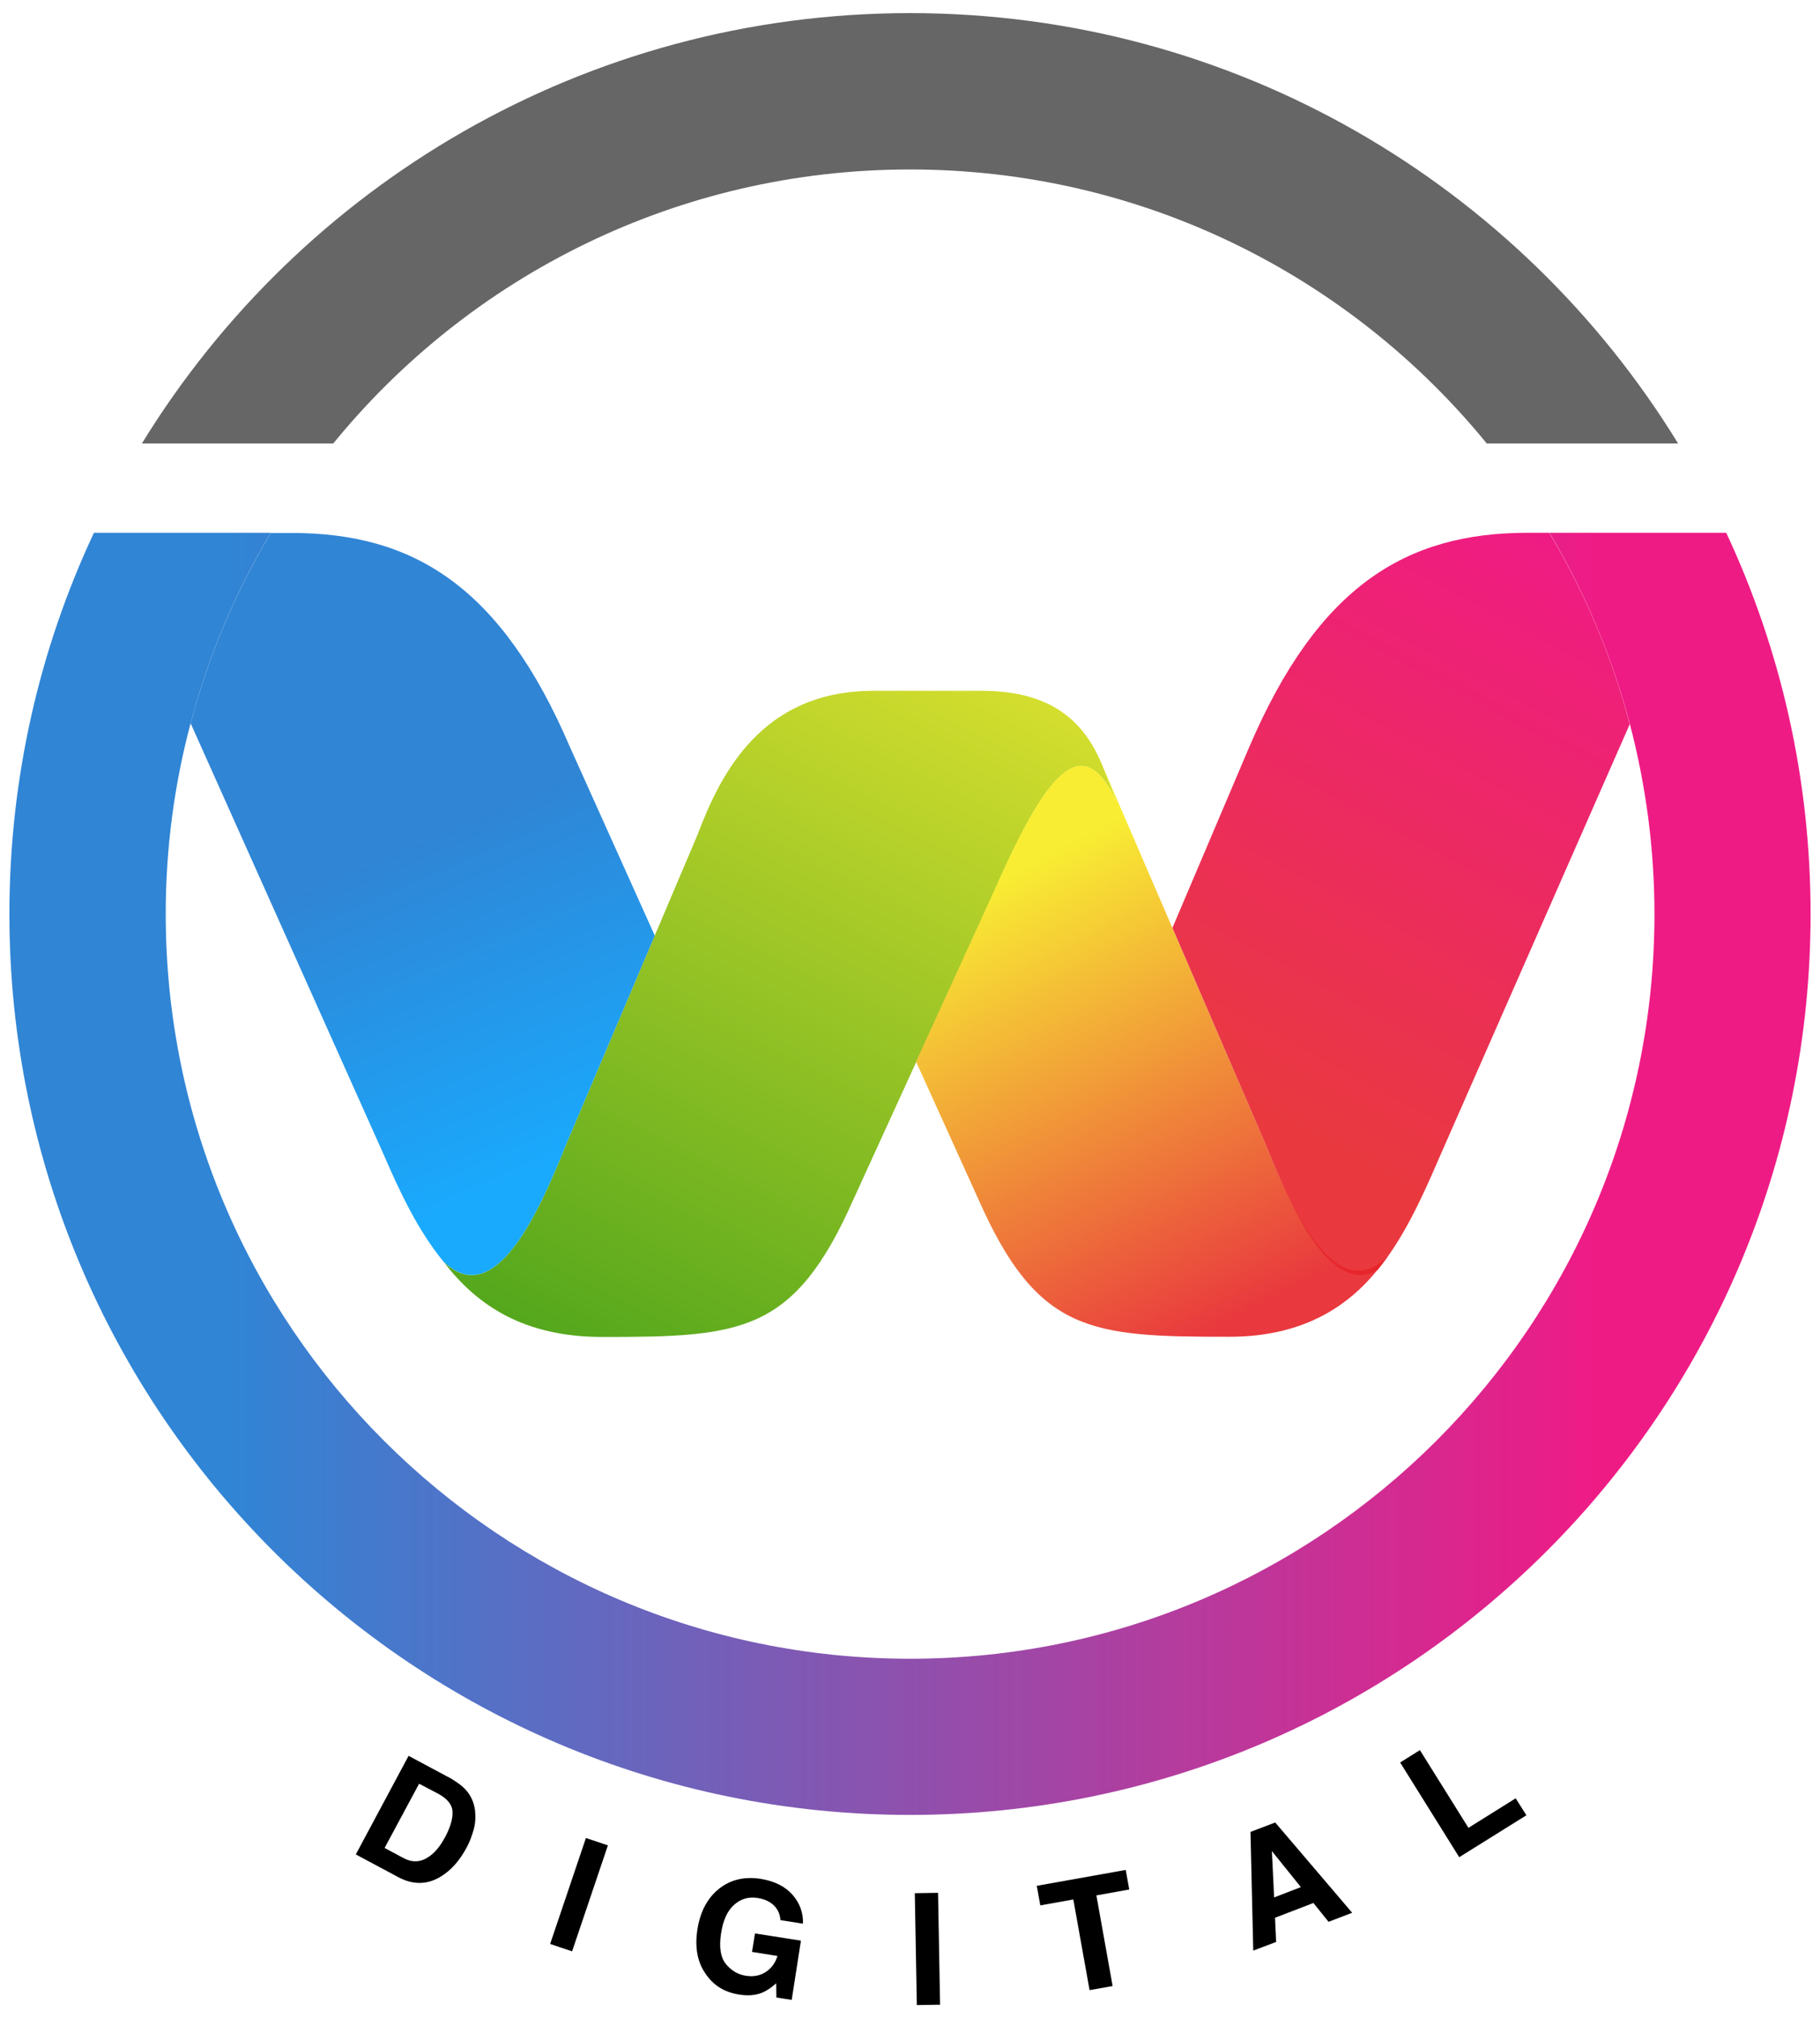
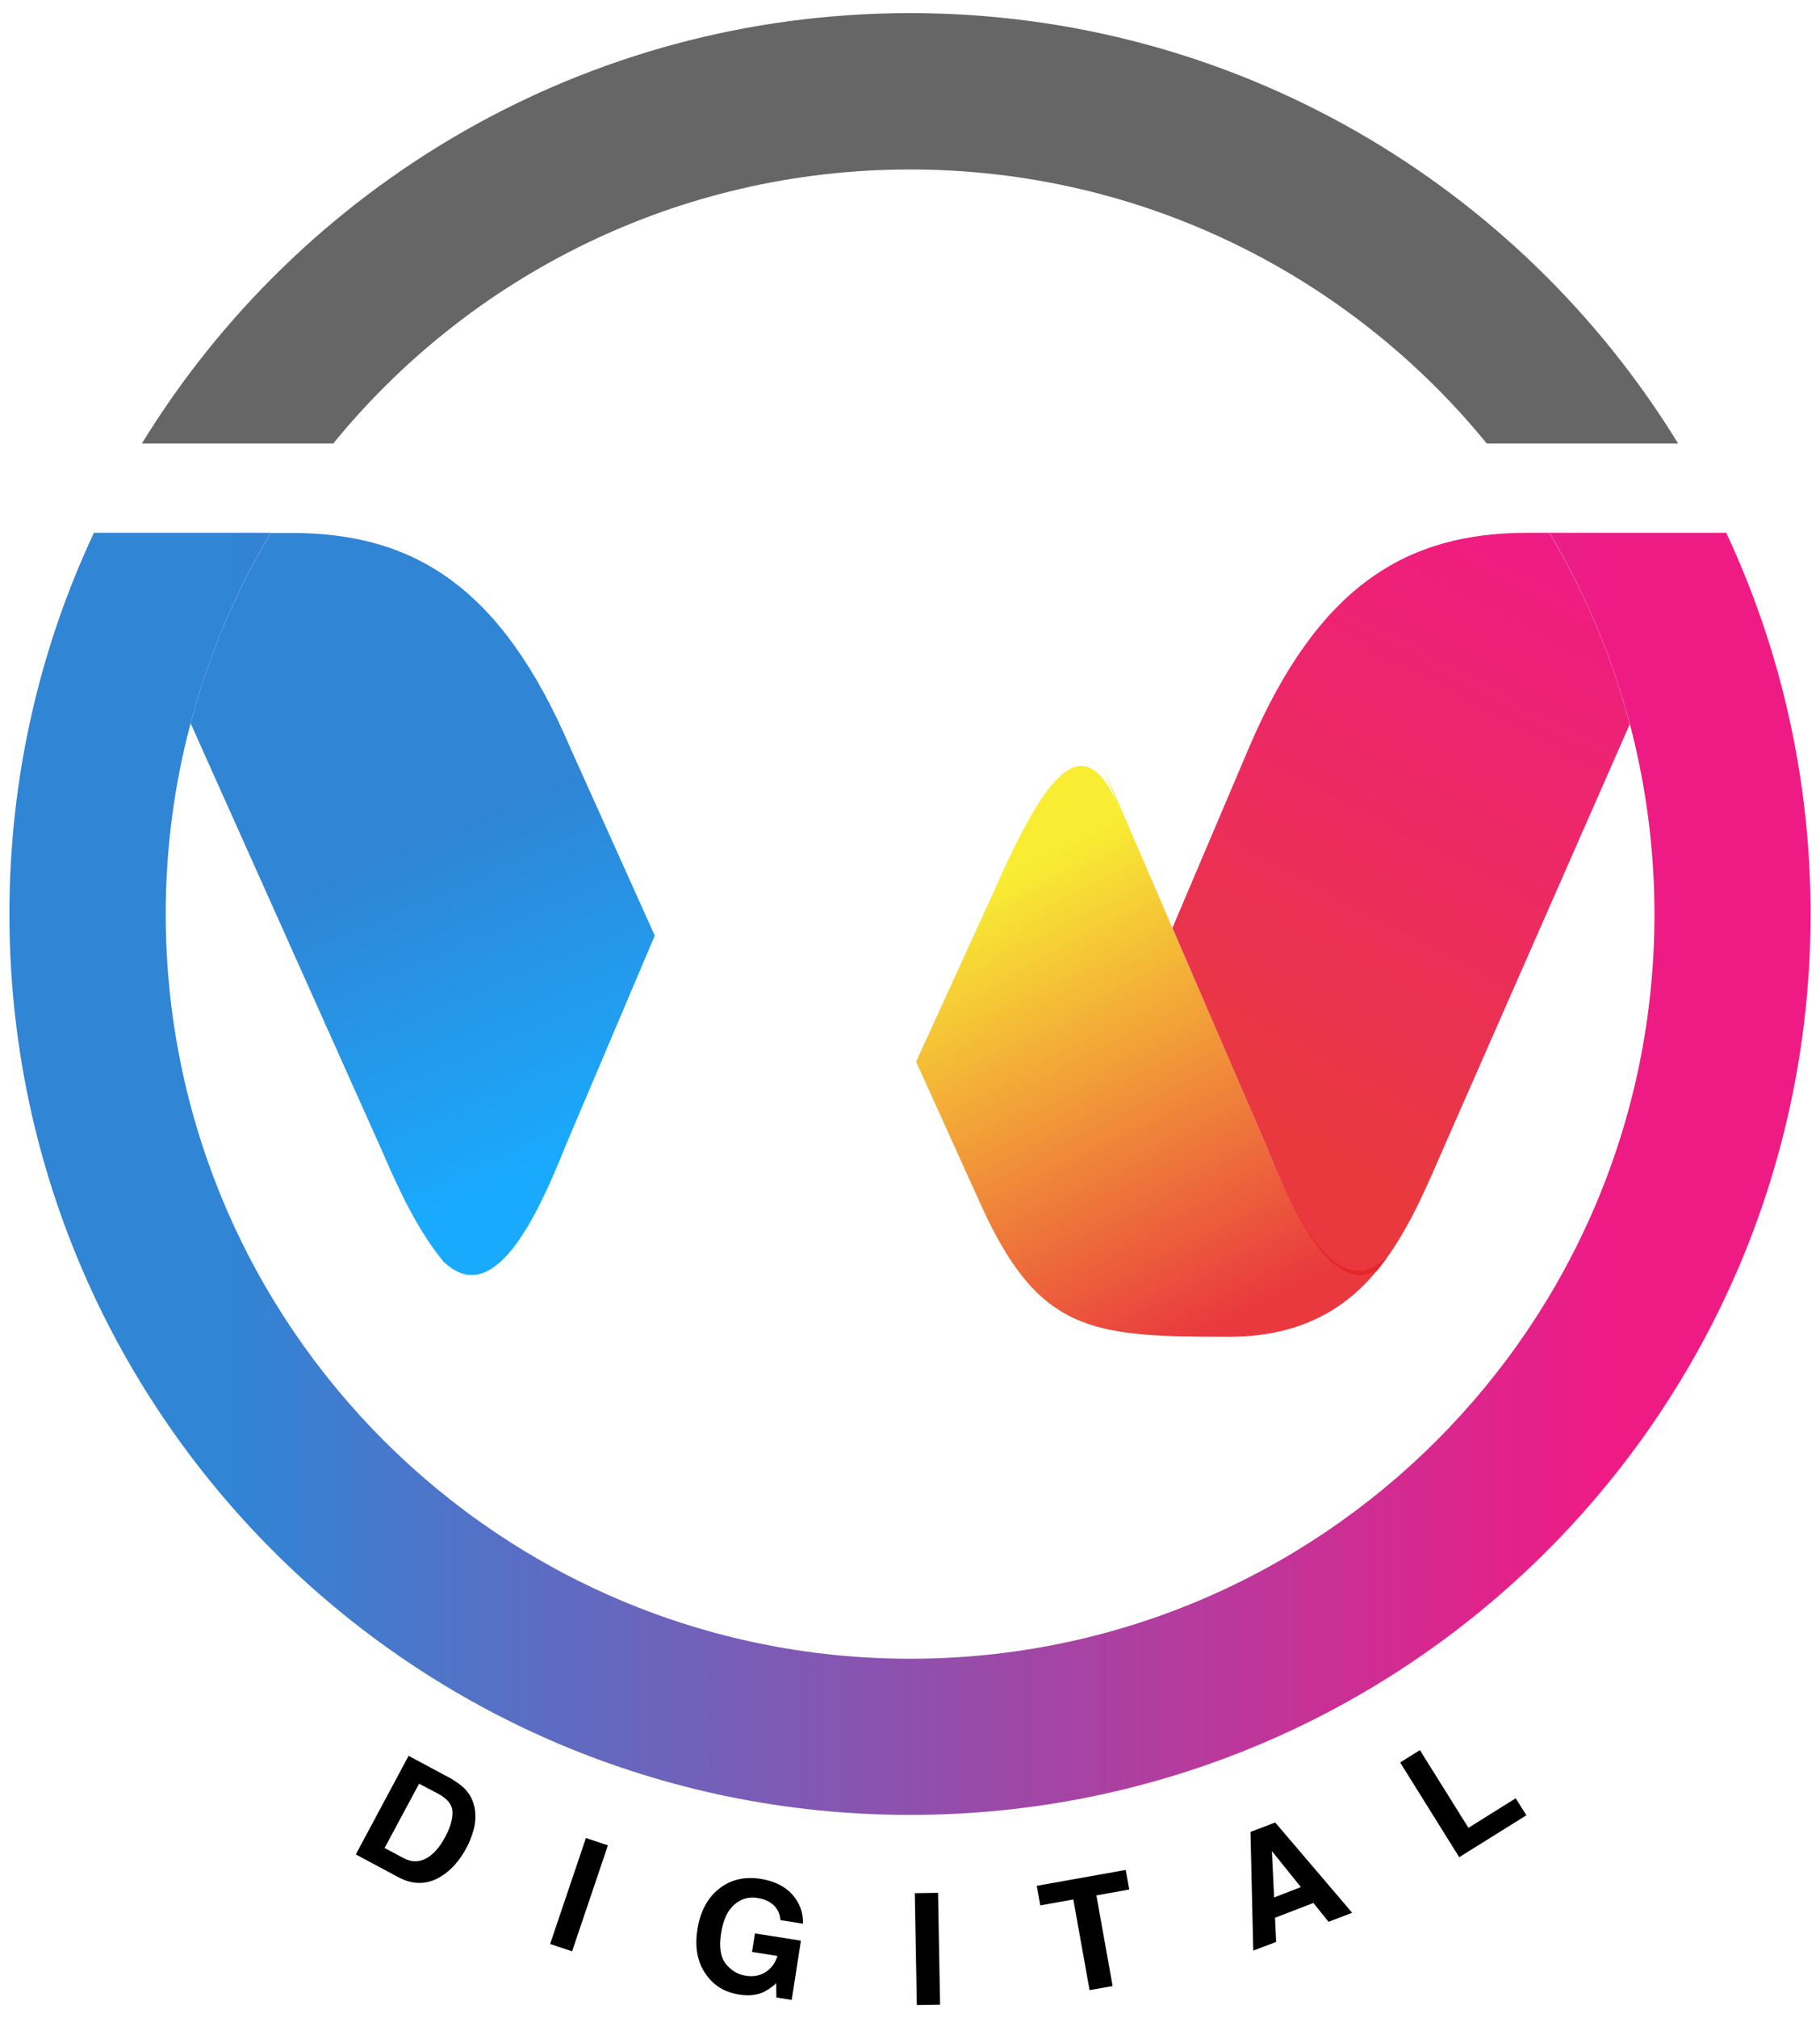
<svg xmlns="http://www.w3.org/2000/svg" version="1.0" id="Layer_1" x="0px" y="0px" viewBox="0 0 986.2 1093.2" enable-background="new 0 0 986.2 1093.2" xml:space="preserve">
  <g display="none">
    <path display="inline" fill="#4797D2" d="M1747,417.4L1645,397l-114,129.1V204l-96,38.5V643c-12.4-60.7-72.9-77.2-122.9-90.8   c-36.7-10-68.3-18.6-67-43.7c1.3-24.7,25.8-34.4,49.4-33.2c27.9,1.5,50.6,13,67.5,34.4l70.6-62.8c-38.3-42.7-100.4-52.2-134.4-54.1   c-78.4-4.2-159.6,30.5-164.3,117.7c-0.1,2.7-0.2,5.4-0.2,8.1c-28-71.5-97.5-122.1-178.7-122.1c-93,0-170.5,66.3-188.2,154.2V204.1   l-96,33.5v184.7c-29.2-16.9-62.3-25.9-96.1-25.8c-106.1,0-192,86.1-192,192.3s86,192.4,192,192.4c96.9,0,177-71.9,190.1-165.4   c13.1,93.5,93.2,165.4,190.1,165.4c73,0,136.4-40.8,168.9-100.8l-103.9-20.8c-17.7,16.4-40.9,25.5-65,25.4   c-39.4,0-73.2-23.7-88-57.7h276.2c3.9-19.4,4.9-39.2,2.8-58.8c22,38.2,69.8,51.1,110.4,62.2c38.1,10.3,71,19.2,69.5,46.8   c-1,19.9-23.3,30.6-59.5,28.6c-33.6-1.8-59.7-16-81.9-44.5l-70.4,70.3c41.3,44.5,107.1,54.4,143.1,56.3   c38.5,2.1,159.8,0.5,177.9-96.4v89.3h96V613l148.4,168.1h120l-186.7-211.6L1747,417.4L1747,417.4z M618.5,674.4   c-13.5,7-28.5,10.6-43.7,10.6c-53,0-96-43.1-96-96.2s43-96.2,96-96.2s96,43.1,96,96.2c0,21.1-6.8,40.7-18.4,56.5   c1.7,11.4,8.1,24.2,24.9,35.4C685.5,686.2,653.6,694.9,618.5,674.4L618.5,674.4z M867,550.3c14.8-34,48.6-57.7,88-57.7   s73.2,23.7,88,57.7H867L867,550.3z" />
    <path display="inline" fill="#EB2724" d="M131.5,684.5c-33.1,57.7-95.4,96.6-166.8,96.6c-106.1,0-192.1-86.1-192.1-192.1   c0-106.1,86-192.1,192.1-192.1c71.2,0,133.4,38.8,166.6,96.3l-90.1,37.3c-17.6-23-45.3-37.8-76.5-37.8c-53.2,0-96.2,43.1-96.2,96.2   c0,53.2,43.1,96.2,96.2,96.2c31.3,0,59.1-14.9,76.7-38.1L131.5,684.5z" />
    <polygon display="inline" fill="#EB2724" points="464.8,781.1 353.9,781.1 79,396.9 190,396.9  " />
    <polygon display="inline" fill="#EB2724" points="79,781.1 190,781.1 464.8,396.9 353.9,396.9  " />
  </g>
  <g display="none">
    <g display="inline">
      <g>
        <g>
          <path fill="#FF0000" d="M1148.4,365.9c-102.6,0.1-182.3,77.8-182.5,178c-0.1,101.7,79.6,180.3,182.9,180.2      c102.3-0.1,183-79.3,182.8-179.5C1331.5,444.1,1251.3,365.9,1148.4,365.9z M1147.1,637.4c-52.2-0.5-91.8-41.1-91.4-93.6      c0.3-52.4,40.5-91.6,93.5-91.2c53,0.3,91.9,39.7,91.7,92.8C1240.7,598.3,1200.4,638,1147.1,637.4z" />
          <path fill="#FF0000" d="M946.7,701.3c0,5.4,0,10.8,0,16.1H859v-13.6c-0.1-55.6,0.1-111.1-0.1-166.7c0-9.1-0.6-18.4-2.3-27.4      c-8-42.4-40.4-64.3-84.8-58c-41.4,5.9-67.3,33.6-69,78.9c-2.1,57-1.4,114.2-1.8,171.3c0,4.9,0,9.8,0,15.4h-87.2v-346h46.1      c1.6,0,3.3,0,4.9,0.1c4.9,0.1,8.8,0,11.8-0.1h10.5l0.5,2.9l2.5,14.1l0.9,5.3c1,5.2,2,10.3,3.3,17.3c3.8-3.4,6.6-5.7,9.3-8.1      c56.4-51.5,154.7-49.7,206.6,4.1c23.4,24.3,35.4,54.6,36,87.4C947.7,562.9,946.8,631.5,946.7,701.3z" />
        </g>
        <path fill="#00A1FE" d="M290.5,631.4c-29.8,51.9-85.8,86.9-150.1,86.9c-95.5,0-172.8-77.5-172.8-172.9     c0-95.5,77.4-172.9,172.8-172.9c64.1,0,120,34.9,149.9,86.6l-81.1,33.6c-15.8-20.7-40.8-34-68.8-34c-47.9,0-86.6,38.8-86.6,86.6     c0,47.9,38.8,86.6,86.6,86.6c28.2,0,53.2-13.4,69-34.3L290.5,631.4z" />
        <polygon fill="#00A1FE" points="590.4,718.3 490.6,718.3 243.3,372.6 343.2,372.6    " />
        <polygon fill="#00A1FE" points="243.3,718.3 343.2,718.3 590.4,372.6 490.6,372.6    " />
      </g>
    </g>
  </g>
  <g>
    <path fill="#666666" d="M493.1,91.8c126,0,238.6,57.8,312.5,148.4h103.7C823.5,100.4,669.2,7.1,493.1,7.1S162.7,100.4,76.9,240.2   h103.7C254.5,149.6,367.1,91.8,493.1,91.8z" />
    <linearGradient id="SVGID_1_" gradientUnits="userSpaceOnUse" x1="293.683" y1="814.503" x2="578.992" y2="250.417">
      <stop offset="0" style="stop-color:#279200;stop-opacity:0.9" />
      <stop offset="1" style="stop-color:#F8EC1D;stop-opacity:0.9" />
    </linearGradient>
-     <path fill="url(#SVGID_1_)" d="M597.5,415c-8.6-21-24.5-40.8-65.3-40.8h-58.9c-60,0-82.6,44.1-95.3,77.9l-71.3,168   c-14.9,37.1-38.6,89.9-66.3,63.4c18.5,24.3,44.3,40.7,86.1,40.7c75.2,0,103.8-1.9,135.9-74.4l75.9-166.1   c28.2-64.3,48-90.1,67.1-48.8L597.5,415z" />
    <linearGradient id="SVGID_00000012447271142968127960000015370706946281423748_" gradientUnits="userSpaceOnUse" x1="666.077" y1="714.329" x2="542.235" y2="475.187">
      <stop offset="0" style="stop-color:#E72429;stop-opacity:0.9" />
      <stop offset="1" style="stop-color:#F8EC1D;stop-opacity:0.9" />
    </linearGradient>
    <path fill="url(#SVGID_00000012447271142968127960000015370706946281423748_)" d="M685.9,620.1L597.5,415l7.8,19.8   c-19-41.2-38.8-15.4-67.1,48.8l-41.8,91.5l33.8,74.6c32.1,72.5,60.7,74.4,135.9,74.4c41.8,0,68-17.9,85.6-43.3   C724.2,707.5,700.9,657.2,685.9,620.1z" />
    <linearGradient id="SVGID_00000079470780104739131460000010270738639871419552_" gradientUnits="userSpaceOnUse" x1="194.66" y1="369.625" x2="306.577" y2="629.02">
      <stop offset="0.332" style="stop-color:#1978D1;stop-opacity:0.9" />
      <stop offset="1" style="stop-color:#00A1FE;stop-opacity:0.9" />
    </linearGradient>
    <path fill="url(#SVGID_00000079470780104739131460000010270738639871419552_)" d="M207.1,623.6c9.4,21.8,19.3,42.9,33.3,59.9   c1.1,1,2.2,1.9,3.4,2.8c26.2,19.4,48.6-30.6,62.9-66.2l48.1-113.3l-45.9-102c-37.4-87.3-85-116.1-150.8-116.1h-11.4   c-19,31.8-33.7,66.4-43.4,103.1L207.1,623.6z" />
    <linearGradient id="SVGID_00000095304465447645752100000008521016805520531630_" gradientUnits="userSpaceOnUse" x1="848.465" y1="291.671" x2="608.643" y2="740.818">
      <stop offset="0" style="stop-color:#EE0278;stop-opacity:0.9" />
      <stop offset="0.7" style="stop-color:#E72429;stop-opacity:0.9" />
    </linearGradient>
    <path fill="url(#SVGID_00000095304465447645752100000008521016805520531630_)" d="M827.7,288.6c-65.8,0-113.4,28.8-150.8,116.1   l-41.6,97.9l50.6,117.5c13.9,34.5,35.4,82.7,60.7,67.7c13.6-16.8,23.3-37.5,32.5-58.9l104-236.6c-9.7-36.9-24.5-71.7-43.6-103.7   H827.7z" />
    <linearGradient id="SVGID_00000111902968889430348270000011642891366960279710_" gradientUnits="userSpaceOnUse" x1="867.058" y1="635.878" x2="121.9" y2="635.878">
      <stop offset="0" style="stop-color:#EE0278;stop-opacity:0.9" />
      <stop offset="1" style="stop-color:#1978D1;stop-opacity:0.9" />
    </linearGradient>
    <path fill="url(#SVGID_00000111902968889430348270000011642891366960279710_)" d="M935.4,288.6c-2.1,0-4.4,0-6.7,0h-89.1   c19.1,32,33.8,66.8,43.6,103.7c8.6,32.8,13.3,67.3,13.3,102.9c0,222.8-180.6,403.3-403.3,403.3S89.8,717.9,89.8,495.1   c0-35.8,4.7-70.4,13.5-103.4c9.7-36.7,24.4-71.3,43.4-103.1c-36.9,0-67.3,0-89.6,0c-2.1,0-4.2,0-6.2,0   C21.5,351.3,5.1,421.3,5.1,495.1c0,269.5,218.5,488,488,488s488-218.5,488-488C981.1,421.3,964.7,351.3,935.4,288.6z" />
    <g>
      <path d="M251.9,969c3.1,3.2,4.9,7.1,5.5,11.6c0.4,3.7,0.2,7.2-0.8,10.7c-1,3.5-2.2,6.6-3.7,9.4c-3.8,7.1-8.4,12.3-13.9,15.7    c-7.4,4.6-15.2,4.7-23.2,0.4l-23-12.3l28.6-53.4l23,12.3C247.5,965.3,250.1,967.1,251.9,969z M227.1,966.2l-18.7,34.8l10.3,5.5    c5.3,2.8,10.3,2.2,15.2-1.9c2.7-2.2,5-5.3,7.2-9.3c2.9-5.4,4.3-10.1,4.1-13.9c-0.1-3.8-2.8-7.1-7.8-9.8L227.1,966.2z" />
      <path d="M310,1057l-11.9-4l19.4-57.4l11.9,4L310,1057z" />
      <path d="M422.9,1040.1c-0.3-4.2-2.2-7.4-5.6-9.6c-1.9-1.2-4.1-2-6.7-2.4c-4.8-0.8-9.1,0.4-12.7,3.6c-3.7,3.2-6.1,8.4-7.2,15.7    c-1.1,7.3-0.3,12.8,2.6,16.4c2.9,3.6,6.5,5.7,10.7,6.4c4.2,0.7,7.8,0,10.9-2c3.1-2,5.2-4.9,6.4-8.7l-13.8-2.2l1.6-10l24.9,3.9    l-5,32.1l-8.3-1.3l-0.1-7.7c-2.8,2.5-5.3,4.1-7.4,5c-3.6,1.5-7.8,1.9-12.7,1.1c-7.9-1.2-14-5-18.2-11.3    c-4.4-6.3-5.9-14.3-4.4-23.9c1.5-9.7,5.4-17,11.6-22c6.2-5,13.7-6.8,22.5-5.5c7.6,1.2,13.4,4.1,17.4,8.6c4,4.6,5.9,9.8,5.7,15.7    L422.9,1040.1z" />
      <path d="M509.4,1085.9l-12.6,0.2l-1.1-60.6l12.6-0.2L509.4,1085.9z" />
      <path d="M610,1012.9l1.9,10.6l-17.8,3.2l8.8,49.1l-12.5,2.2l-8.8-49.1l-17.9,3.2l-1.9-10.6L610,1012.9z" />
      <path d="M677.6,992.3l13.4-5.1l41.7,48.9l-12.8,4.9l-8.2-10.2l-20.8,8l0.6,13.1l-12.4,4.7L677.6,992.3z M690.4,1027.8l14.5-5.6    l-15.7-19.5L690.4,1027.8z" />
      <path d="M758.7,954.7l10.7-6.7l26.3,42.1l25.6-16l5.8,9.2l-36.4,22.7L758.7,954.7z" />
    </g>
  </g>
</svg>